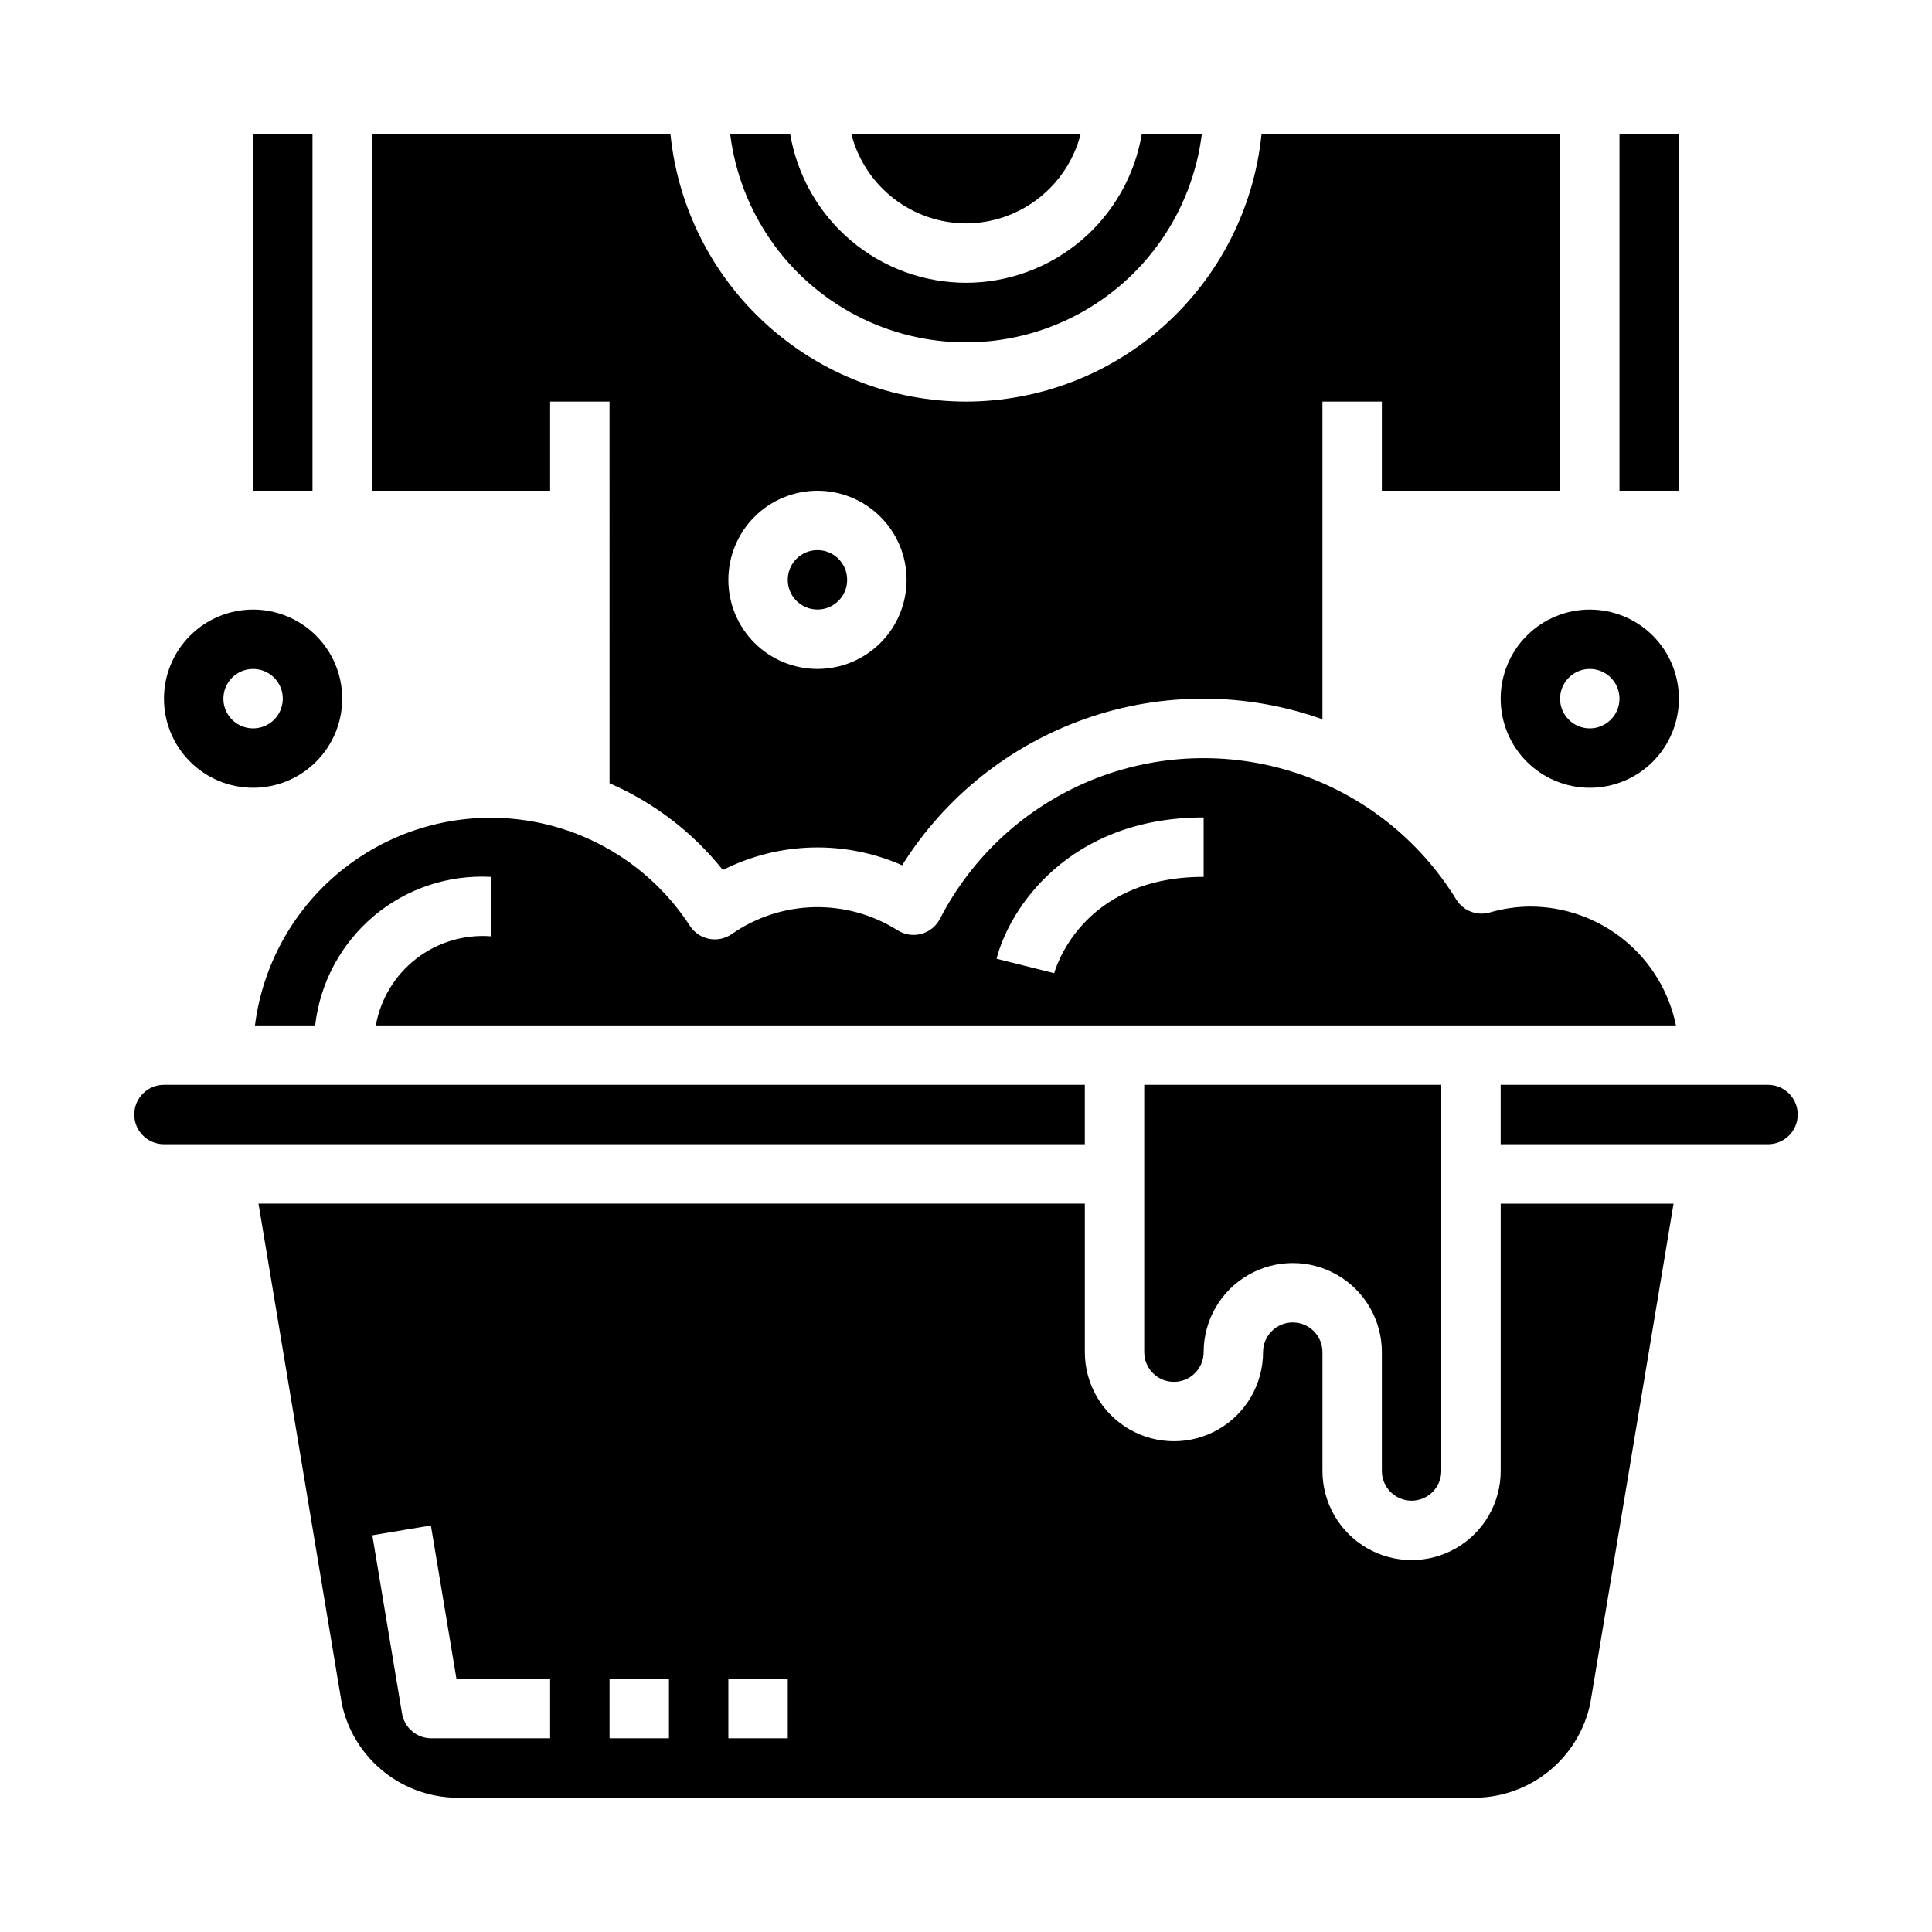
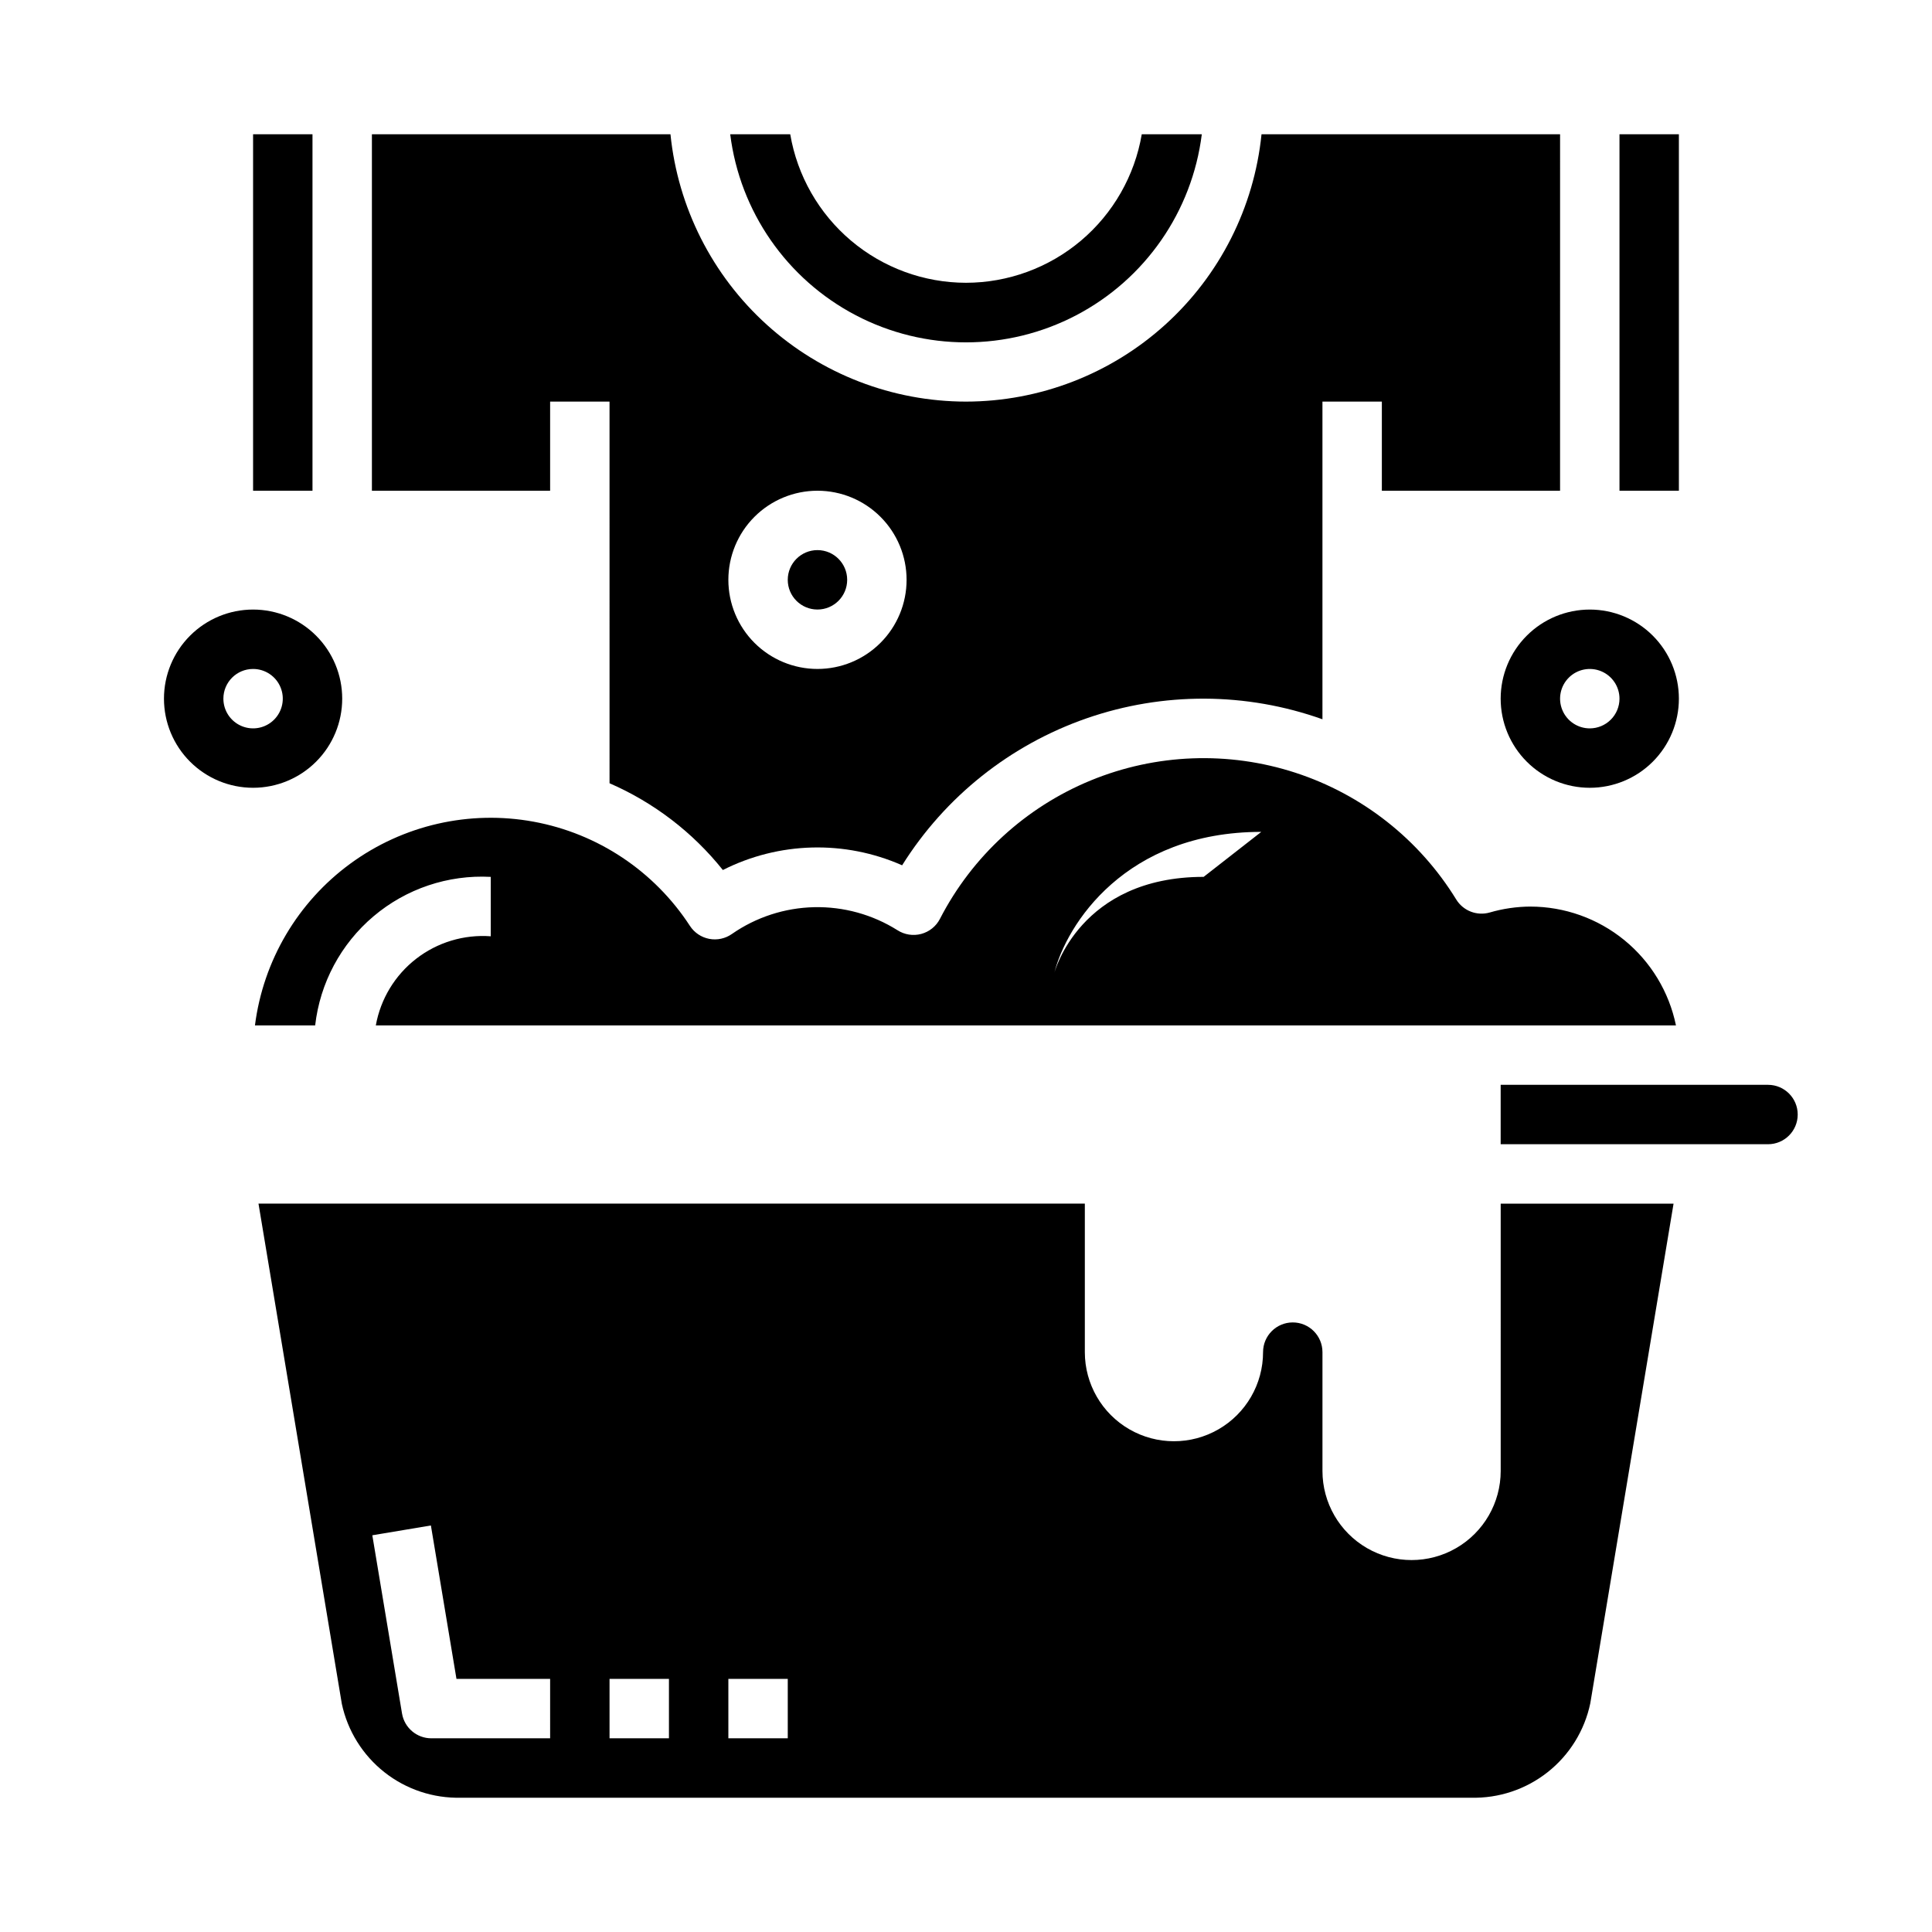
<svg xmlns="http://www.w3.org/2000/svg" fill="#000000" width="800px" height="800px" version="1.1" viewBox="144 144 512 512">
  <g>
    <path d="m565.31 305.54c-6.266 0-12.273 2.488-16.699 6.918-4.43 4.426-6.918 10.434-6.918 16.695 0 6.266 2.488 12.273 6.918 16.699 4.426 4.43 10.434 6.918 16.699 6.918 6.262 0 12.27-2.488 16.699-6.918 4.426-4.426 6.914-10.434 6.914-16.699 0-6.262-2.488-12.27-6.914-16.695-4.43-4.43-10.438-6.918-16.699-6.918zm0 31.488c-3.184 0-6.055-1.918-7.273-4.859-1.219-2.941-0.547-6.328 1.707-8.582 2.25-2.25 5.637-2.922 8.578-1.703 2.941 1.219 4.859 4.086 4.859 7.269 0 2.09-0.828 4.094-2.305 5.566-1.477 1.477-3.481 2.309-5.566 2.309z" />
    <path d="m211.07 352.77c6.262 0 12.27-2.488 16.699-6.918 4.43-4.426 6.918-10.434 6.918-16.699 0-6.262-2.488-12.27-6.918-16.695-4.43-4.43-10.438-6.918-16.699-6.918-6.266 0-12.27 2.488-16.699 6.918-4.43 4.426-6.918 10.434-6.918 16.695 0 6.266 2.488 12.273 6.918 16.699 4.43 4.43 10.434 6.918 16.699 6.918zm0-31.488c3.184 0 6.055 1.918 7.273 4.859 1.219 2.941 0.543 6.328-1.707 8.578-2.25 2.254-5.637 2.926-8.578 1.707s-4.859-4.086-4.859-7.273c0-4.348 3.523-7.871 7.871-7.871z" />
    <path d="m573.18 179.58h15.742v94.465h-15.742z" />
    <path d="m400 218.94c-11.16-0.012-21.957-3.973-30.477-11.172-8.523-7.203-14.227-17.188-16.105-28.188h-15.906c2.562 20.48 15 38.406 33.289 47.973 18.289 9.57 40.105 9.57 58.395 0 18.289-9.566 30.727-27.492 33.293-47.973h-15.91c-1.875 11-7.578 20.984-16.102 28.188-8.523 7.199-19.32 11.16-30.477 11.172z" />
-     <path d="m518.08 541.7c2.09 0 4.09-0.828 5.566-2.305 1.477-1.477 2.305-3.481 2.305-5.566v-102.34h-78.719v70.848c0 4.348 3.523 7.871 7.871 7.871 4.348 0 7.875-3.523 7.875-7.871 0-8.438 4.5-16.234 11.805-20.453 7.309-4.219 16.312-4.219 23.617 0 7.309 4.219 11.809 12.016 11.809 20.453v31.488c0 2.086 0.828 4.09 2.305 5.566 1.477 1.477 3.481 2.305 5.566 2.305z" />
-     <path d="m549.57 384.25c-3.652 0.023-7.285 0.551-10.793 1.574-3.387 0.965-7.004-0.441-8.855-3.438-9.766-15.906-24.871-27.816-42.617-33.602-17.746-5.781-36.969-5.059-54.23 2.035-17.262 7.098-31.438 20.105-39.984 36.695-1.016 1.969-2.816 3.414-4.957 3.988-2.137 0.57-4.418 0.215-6.285-0.98-6.602-4.156-14.281-6.281-22.082-6.109s-15.375 2.637-21.785 7.086c-1.75 1.238-3.926 1.711-6.027 1.309-2.106-0.402-3.953-1.645-5.121-3.441-9.43-14.504-24.414-24.492-41.43-27.613-17.02-3.125-34.57 0.891-48.539 11.102-13.965 10.211-23.117 25.719-25.301 42.883h15.957c1.281-11.254 6.812-21.594 15.461-28.906 8.645-7.316 19.758-11.055 31.07-10.453v15.742c-7.098-0.523-14.141 1.602-19.766 5.961-5.625 4.359-9.434 10.652-10.691 17.656h344.55c-1.828-8.883-6.66-16.867-13.688-22.605-7.027-5.734-15.816-8.871-24.887-8.883zm-86.59-7.871c-32.836 0-39.535 25.27-39.598 25.527l-15.273-3.824c3.238-12.949 18.871-37.449 54.871-37.449z" />
-     <path d="m400 203.2c6.961-0.027 13.715-2.359 19.211-6.633 5.492-4.273 9.418-10.246 11.156-16.984h-60.738c1.738 6.738 5.664 12.711 11.16 16.984 5.492 4.273 12.25 6.606 19.211 6.633z" />
+     <path d="m549.57 384.25c-3.652 0.023-7.285 0.551-10.793 1.574-3.387 0.965-7.004-0.441-8.855-3.438-9.766-15.906-24.871-27.816-42.617-33.602-17.746-5.781-36.969-5.059-54.23 2.035-17.262 7.098-31.438 20.105-39.984 36.695-1.016 1.969-2.816 3.414-4.957 3.988-2.137 0.57-4.418 0.215-6.285-0.98-6.602-4.156-14.281-6.281-22.082-6.109s-15.375 2.637-21.785 7.086c-1.75 1.238-3.926 1.711-6.027 1.309-2.106-0.402-3.953-1.645-5.121-3.441-9.43-14.504-24.414-24.492-41.43-27.613-17.02-3.125-34.57 0.891-48.539 11.102-13.965 10.211-23.117 25.719-25.301 42.883h15.957c1.281-11.254 6.812-21.594 15.461-28.906 8.645-7.316 19.758-11.055 31.07-10.453v15.742c-7.098-0.523-14.141 1.602-19.766 5.961-5.625 4.359-9.434 10.652-10.691 17.656h344.55c-1.828-8.883-6.66-16.867-13.688-22.605-7.027-5.734-15.816-8.871-24.887-8.883zm-86.59-7.871c-32.836 0-39.535 25.27-39.598 25.527c3.238-12.949 18.871-37.449 54.871-37.449z" />
    <path d="m368.51 297.66c0 4.348-3.527 7.871-7.875 7.871-4.348 0-7.871-3.523-7.871-7.871 0-4.348 3.523-7.875 7.871-7.875 4.348 0 7.875 3.527 7.875 7.875" />
-     <path d="m187.45 447.23h244.04v-15.742h-244.04c-4.348 0-7.871 3.523-7.871 7.871s3.523 7.871 7.871 7.871z" />
    <path d="m541.7 533.82c0 8.438-4.5 16.23-11.809 20.449-7.309 4.219-16.309 4.219-23.617 0-7.305-4.219-11.809-12.012-11.809-20.449v-31.488c0-4.348-3.523-7.875-7.871-7.875s-7.871 3.527-7.871 7.875c0 8.438-4.5 16.23-11.809 20.449-7.305 4.219-16.309 4.219-23.617 0-7.305-4.219-11.805-12.012-11.805-20.449v-39.359h-218.99l22.082 132.53-0.004-0.004c1.535 7.188 5.531 13.613 11.301 18.164 5.773 4.551 12.953 6.938 20.301 6.75h267.65c7.363 0.188 14.559-2.215 20.336-6.789 5.777-4.57 9.766-11.023 11.277-18.234l22.066-132.41h-45.809zm-251.91 70.848h-31.488c-3.844 0-7.125-2.781-7.762-6.574l-7.871-47.23 15.523-2.598 6.777 40.656h24.82zm31.488 0h-15.742v-15.746h15.742zm31.488 0h-15.742v-15.746h15.742z" />
    <path d="m612.54 431.49h-70.848v15.742h70.848c4.348 0 7.871-3.523 7.871-7.871s-3.523-7.871-7.871-7.871z" />
    <path d="m211.07 179.58h15.742v94.465h-15.742z" />
    <path d="m400 250.43c-19.508-0.023-38.312-7.281-52.781-20.367-14.465-13.086-23.566-31.074-25.539-50.48h-79.121v94.465h47.23v-23.617h15.742l0.004 101.14c11.734 5.102 22.047 12.996 30.031 22.992 14.848-7.512 32.285-7.973 47.508-1.25 11.383-18.172 28.629-31.91 48.887-38.949 20.254-7.035 42.305-6.949 62.5 0.25v-84.184h15.742v23.617h47.23l0.004-94.465h-79.121c-1.973 19.406-11.074 37.395-25.539 50.48s-33.273 20.344-52.777 20.367zm-39.359 70.848h-0.004c-6.262 0-12.27-2.488-16.699-6.918-4.426-4.426-6.914-10.434-6.914-16.695 0-6.266 2.488-12.273 6.914-16.699 4.43-4.43 10.438-6.918 16.699-6.918 6.266 0 12.273 2.488 16.699 6.918 4.43 4.426 6.918 10.434 6.918 16.699 0 6.262-2.488 12.27-6.918 16.695-4.426 4.43-10.434 6.918-16.699 6.918z" />
  </g>
</svg>